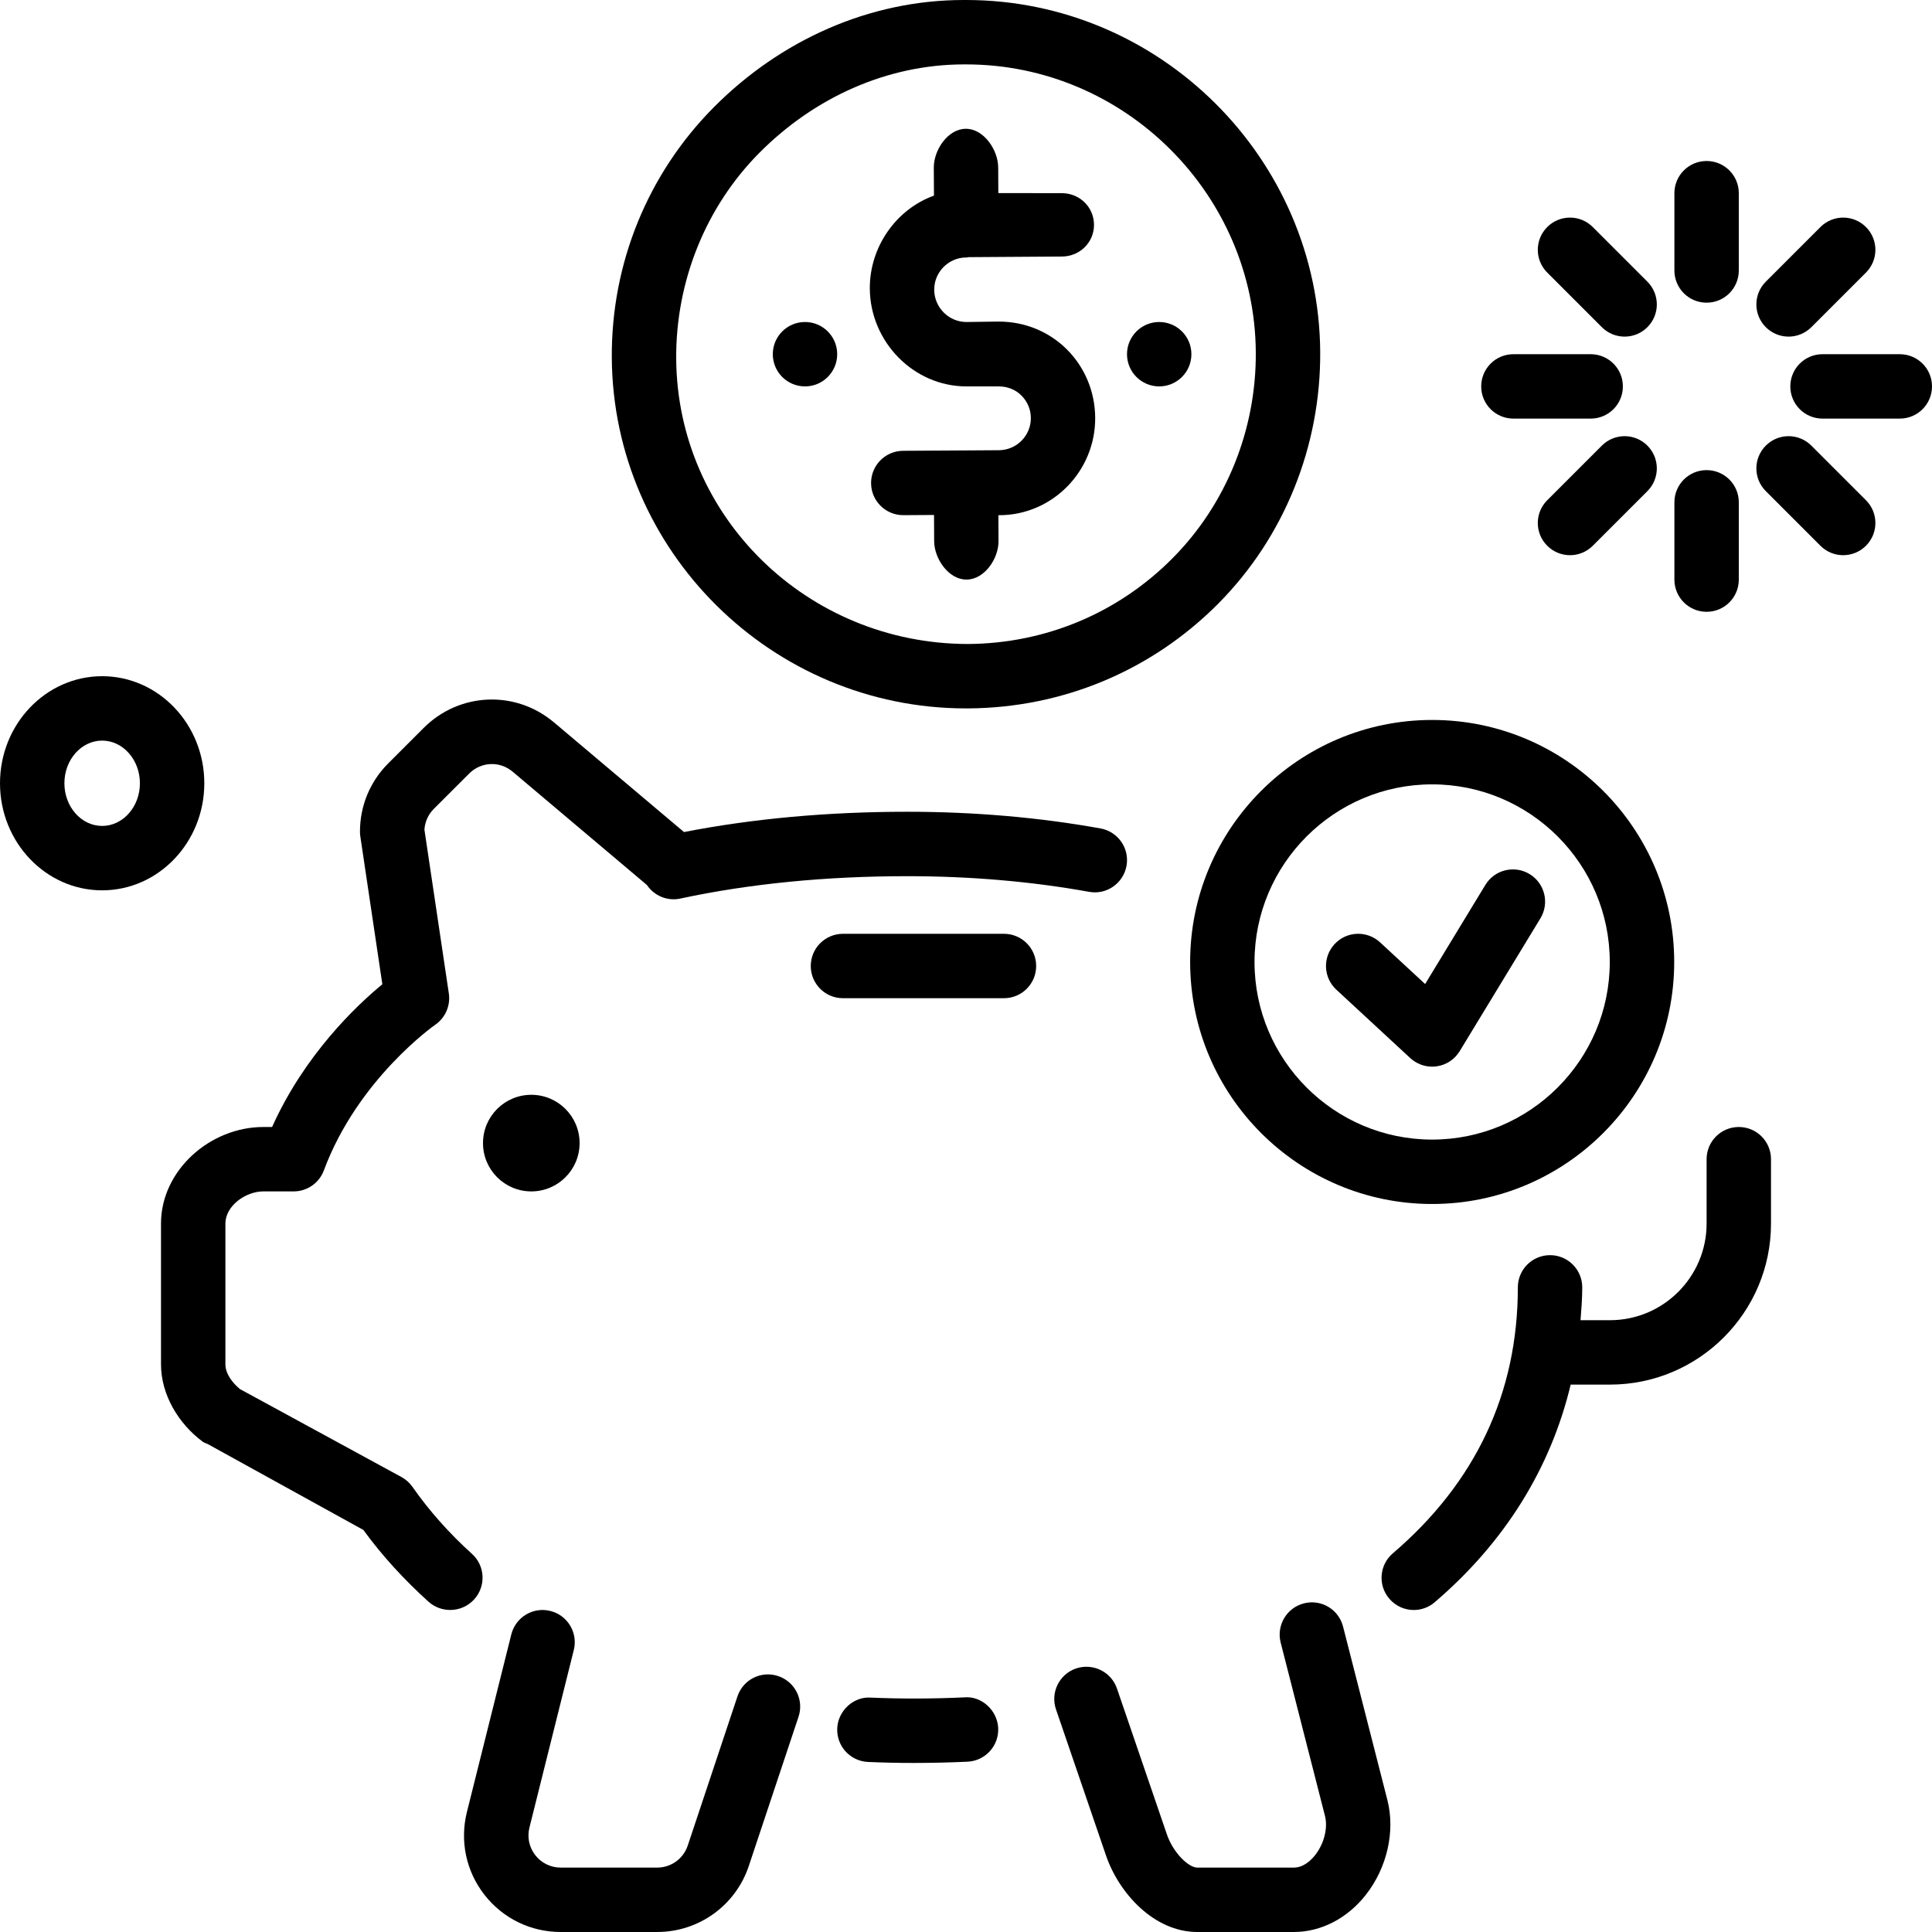
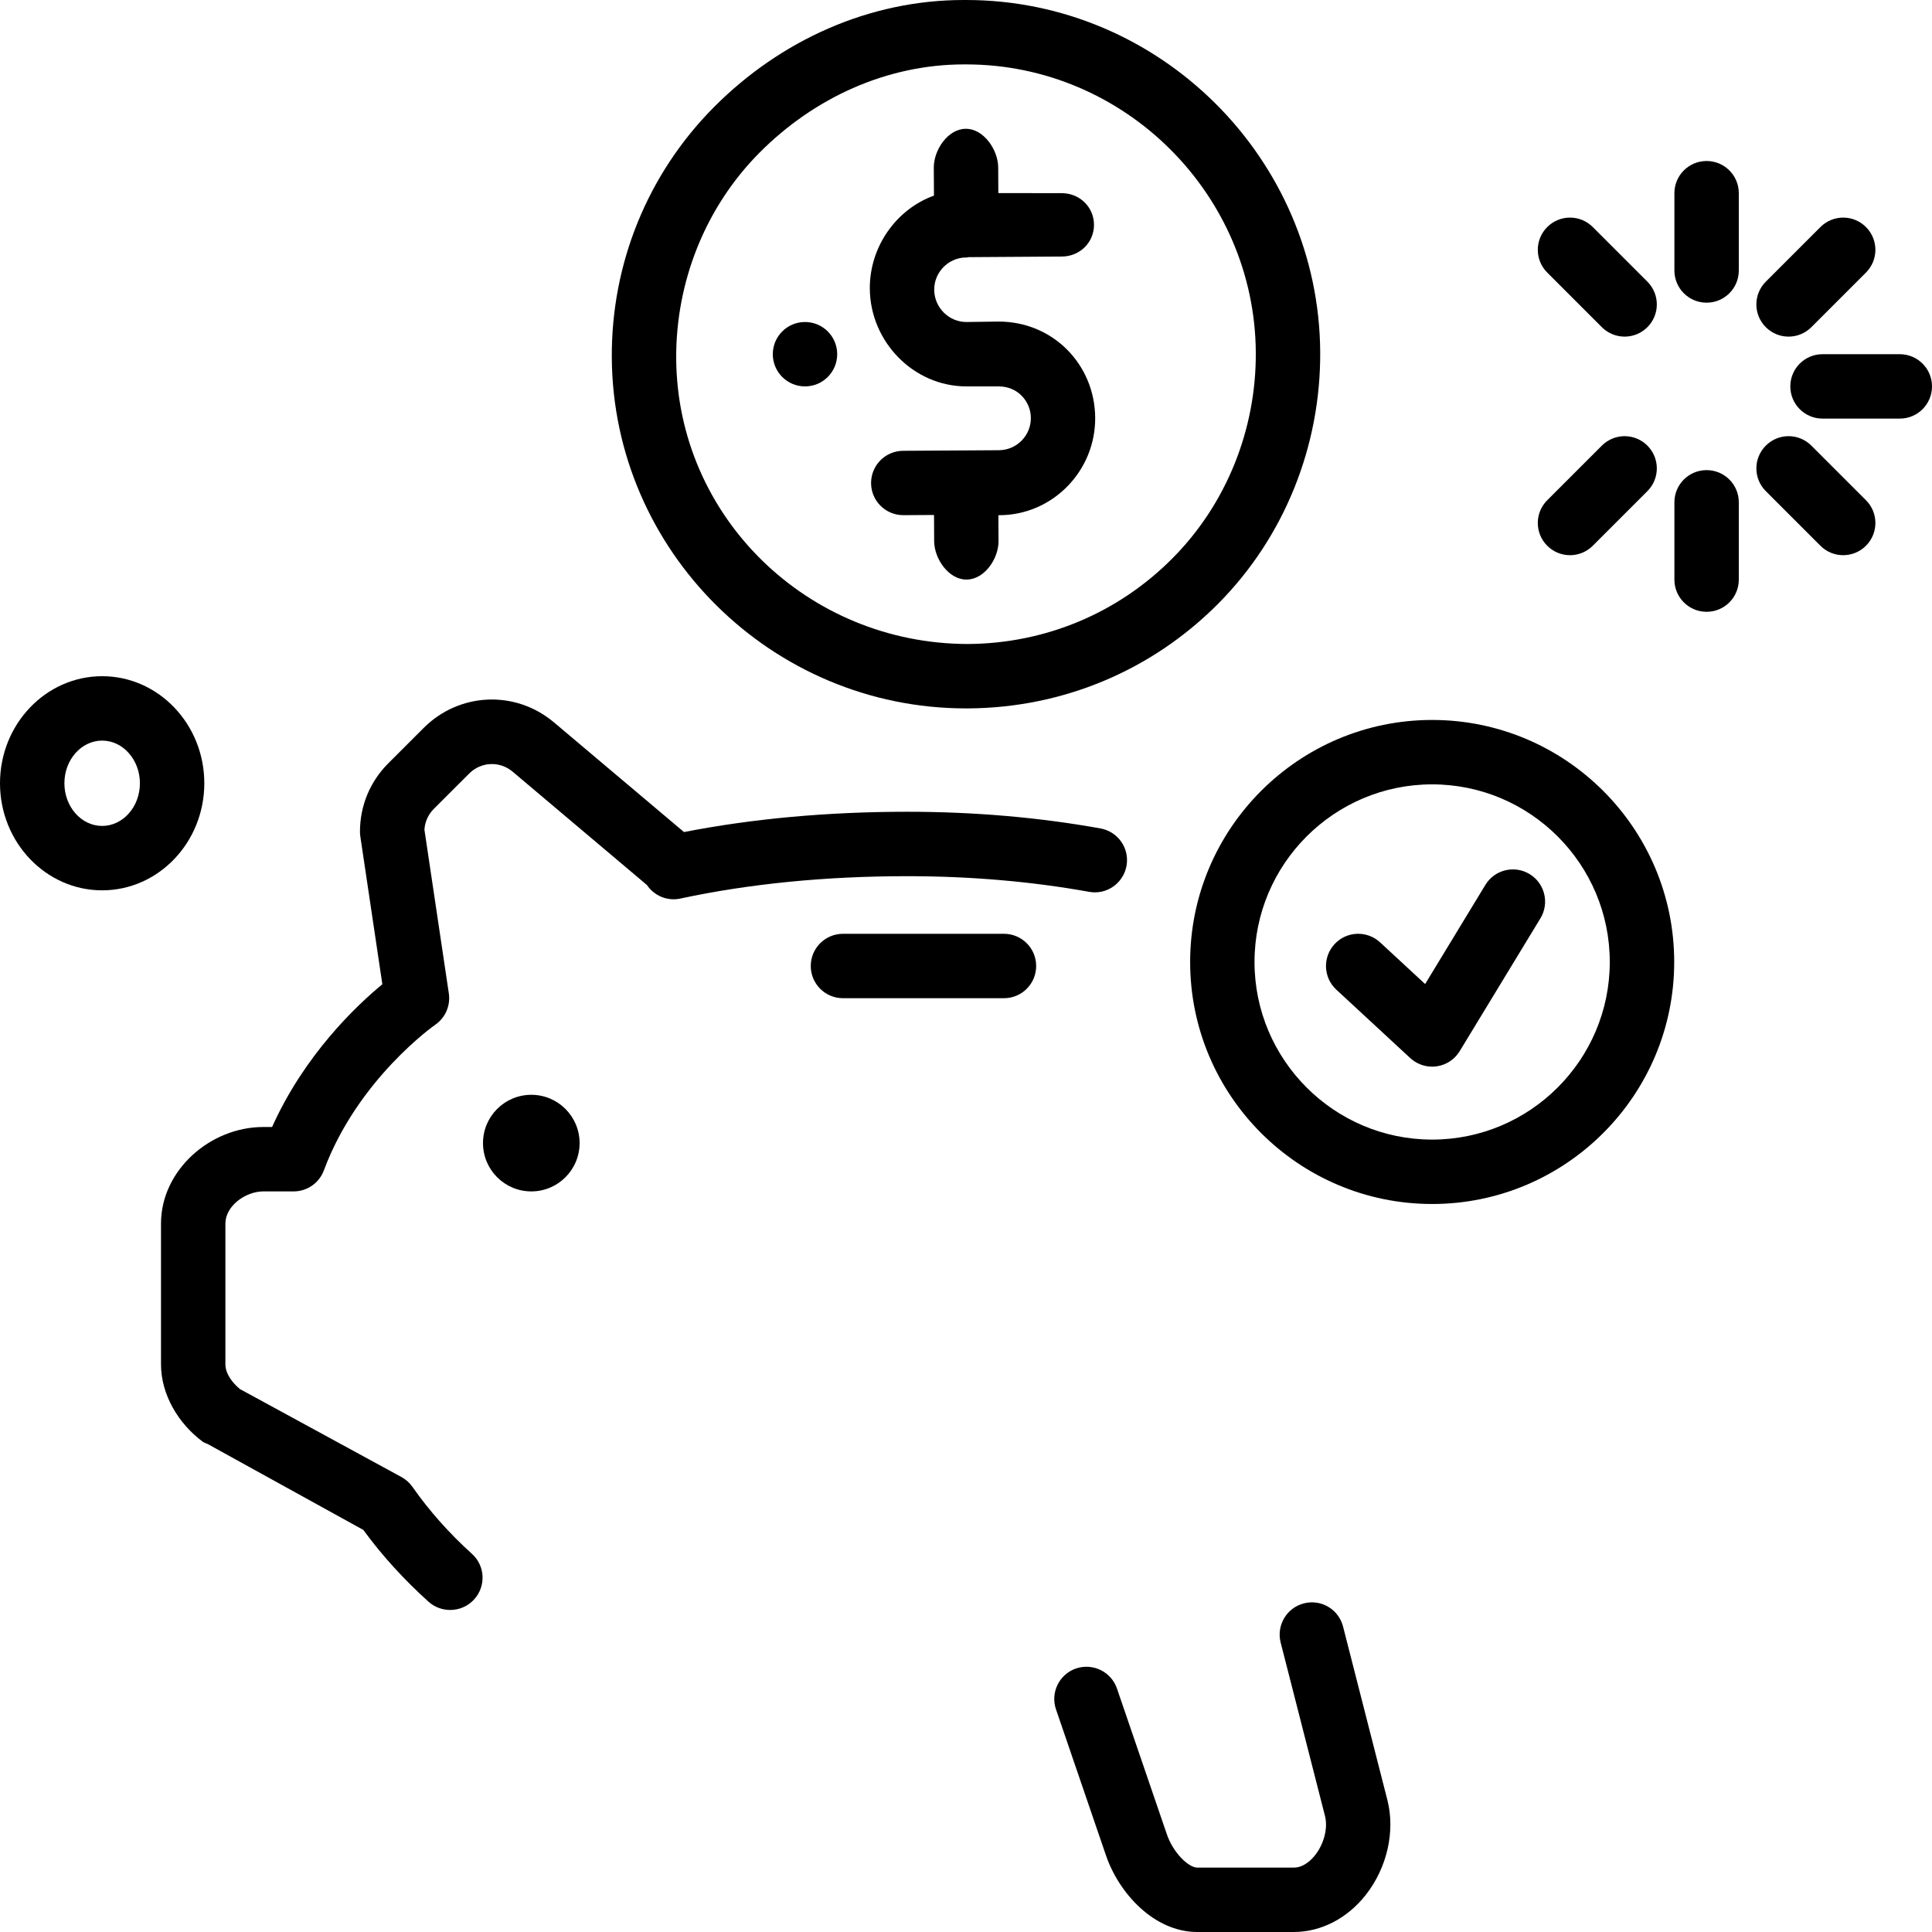
<svg xmlns="http://www.w3.org/2000/svg" fill="#000000" height="800px" width="800px" version="1.1" id="Layer_1" viewBox="0 0 480 480" xml:space="preserve">
  <g>
    <g>
      <path d="M240.008,0c-0.192,0-0.384,0-0.576,0c-23.496,0-45.528,10.008-62.04,26.6C160.872,43.208,151.848,65.528,152,88.88    c0.312,47.976,39.728,87.12,87.992,87.12c0.192,0,0.384,0,0.576,0c23.496-0.152,45.52-9.368,62.032-25.96    c16.528-16.608,25.544-39.248,25.4-62.6C327.696,39.464,288.272,0,240.008,0z M291.256,138.752    c-13.504,13.584-31.544,21.128-50.792,21.248c-39.84-0.056-72.208-31.552-72.464-70.904c-0.12-19.048,7.24-37.648,20.736-51.2    C202.256,24.312,220.296,16,239.536,16c0.16,0,0.312,0,0.472,0c39.496,0,71.744,32.352,71.992,71.544    C312.128,106.592,304.76,125.192,291.256,138.752z" />
    </g>
  </g>
  <g>
    <g>
      <path d="M247.944,79.896L240.152,80c-0.016,0-0.032,0-0.048,0c-4.384,0-7.976-3.608-8-8c-0.024-4.328,3.424-7.88,7.72-8.032    c0.096,0,0.168,0.024,0.264,0.024c0.016,0,0.032,0,0.048,0c0.176,0,0.328-0.096,0.504-0.104l23.216-0.152    c4.416-0.032,7.976-3.504,7.944-7.928c-0.032-4.4-3.6-7.816-8-7.816c-0.016,0-0.032,0-0.056,0l-15.712-0.024L248,41.608    c-0.024-4.392-3.608-9.608-8-9.608c-0.016,0-0.032,0-0.048,0c-4.424,0-7.976,5.232-7.952,9.656l0.04,6.944    c-9.312,3.352-16,12.656-15.936,23.104C216.184,84.888,226.944,96,240.112,96c0.048,0,0.104,0,0.152,0h7.792    c0.024,0,0.04,0,0.056,0c2.12,0,4.112,0.744,5.624,2.224c1.512,1.504,2.36,3.472,2.376,5.6c0.032,4.416-3.536,8.008-7.952,8.032    L224.368,112c-4.424,0.032-7.976,3.624-7.952,8.048c0.024,4.4,3.608,7.944,8,7.944c0.016,0,0.032,0,0.048,0l7.592-0.048    l0.032,6.504c0.024,4.4,3.608,9.544,8,9.544c0.016,0,0.032,0,0.048,0c4.416,0,7.976-5.16,7.944-9.576L248.048,128h0.2    c13.232,0,23.928-10.968,23.848-24.2S261.576,79.8,247.944,79.896z" />
    </g>
  </g>
  <g>
    <g>
      <path d="M25.376,168C11.384,168,0,179.928,0,194.6c0,14.672,11.384,26.6,25.376,26.6c14,0,25.384-11.928,25.384-26.6    S39.376,168,25.376,168z M25.376,205.2c-5.168,0-9.376-4.752-9.376-10.6c0-5.848,4.208-10.6,9.376-10.6    c5.168,0,9.384,4.76,9.384,10.6C34.76,200.44,30.552,205.2,25.376,205.2z" />
    </g>
  </g>
  <g>
    <g>
-       <path d="M193.336,416.416c-4.208-1.408-8.728,0.864-10.12,5.056l-12.352,37.064c-1.096,3.272-4.144,5.464-7.592,5.464h-23.976    c-2.48,0-4.776-1.128-6.304-3.08c-1.528-1.952-2.056-4.456-1.456-6.864l11.024-44.12c1.072-4.28-1.536-8.624-5.824-9.696    c-4.264-1.08-8.624,1.52-9.704,5.824l-11.024,44.112c-1.808,7.224-0.216,14.736,4.36,20.592c4.584,5.864,11.48,9.232,18.928,9.232    h23.976c10.344,0,19.496-6.592,22.768-16.408l12.352-37.064C199.792,422.336,197.52,417.808,193.336,416.416z" />
-     </g>
+       </g>
  </g>
  <g>
    <g>
      <path d="M344.712,447.288L333.68,404.12c-1.096-4.272-5.408-6.872-9.736-5.768c-4.272,1.096-6.856,5.456-5.768,9.736    l11.024,43.128c0.736,2.96-0.232,6.832-2.432,9.648c-0.912,1.168-2.824,3.136-5.328,3.136h-23.976c-2.176,0-6.048-3.712-7.6-8.384    l-12.36-36.112c-1.44-4.176-5.976-6.384-10.168-4.976c-4.176,1.432-6.408,5.984-4.976,10.168l12.336,36.04    C277.88,470.312,286.72,480,297.464,480h23.976c6.792,0,13.336-3.392,17.944-9.296    C344.608,464.016,346.656,455.056,344.712,447.288z" />
    </g>
  </g>
  <g>
    <g>
-       <path d="M239.624,421.704c-7.688,0.36-15.632,0.392-23.28,0.064c-4.24-0.32-8.152,3.232-8.336,7.64    c-0.192,4.416,3.232,8.152,7.648,8.344c3.704,0.168,7.456,0.248,11.264,0.248c4.536,0,9.024-0.104,13.464-0.312    c4.416-0.208,7.824-3.952,7.616-8.368C247.784,424.896,243.832,421.328,239.624,421.704z" />
-     </g>
+       </g>
  </g>
  <g>
    <g>
      <path d="M273.416,205.824c-15.256-2.752-31.408-4.144-48-4.144c-19.696,0-38.336,1.696-55.48,5.04l-32.256-27.208    c-9.608-8.128-23.56-7.528-32.448,1.368l-8.776,8.776c-4.528,4.528-7.024,10.552-7.024,16.968c0,0.4,0.024,0.792,0.088,1.176    l5.472,36.736C88.464,249.92,75.656,262.072,67.6,280h-2.168C52.192,280,40,290.768,40,304v34.952    c0,7.56,4.336,14.768,10.4,19.264c0.288,0.208,0.936,0.408,1.248,0.576l38.632,21.32c4.616,6.36,10.112,12.344,16.168,17.816    c1.528,1.384,3.488,2.064,5.4,2.064c2.184,0,4.384-0.888,5.968-2.64c2.968-3.28,2.728-8.344-0.552-11.296    c-5.656-5.104-10.624-10.696-14.784-16.64c-0.696-1-1.616-1.824-2.672-2.416L59.6,345.104c-1.816-1.512-3.6-3.776-3.6-6.152V304    c0-4.416,5.016-8,9.432-8h7.528c3.344,0,6.336-2.08,7.504-5.216c8.416-22.664,27.48-36.064,27.656-36.176    c2.52-1.736,3.84-4.752,3.392-7.784l-6.064-40.688c0.12-1.952,0.936-3.776,2.328-5.168l8.784-8.776    c2.96-2.968,7.616-3.168,10.816-0.456l33.36,28.152c1.784,2.656,5.056,4.072,8.312,3.352c17.192-3.688,36.16-5.552,56.376-5.552    c15.64,0,30.832,1.304,45.168,3.888c4.32,0.8,8.504-2.112,9.288-6.464C280.664,210.768,277.768,206.608,273.416,205.824z" />
    </g>
  </g>
  <g>
    <g>
-       <path d="M432,280c-4.424,0-8,3.576-8,8v16c0,13.232-10.768,24-24,24h-7.32c0.208-2.704,0.424-5.392,0.424-8.16    c0-4.424-3.576-8-8-8s-8,3.576-8,8c0,26.224-10.456,48.456-31.056,66.08c-3.36,2.864-3.76,7.92-0.88,11.272    c1.584,1.856,3.824,2.808,6.08,2.808c1.84,0,3.696-0.632,5.192-1.92c17.456-14.92,28.84-33.344,33.792-54.08H400    c22.056,0,40-17.944,40-40v-16C440,283.576,436.424,280,432,280z" />
-     </g>
+       </g>
  </g>
  <g>
    <g>
      <path d="M249.432,232h-40c-4.416,0-8,3.576-8,8s3.584,8,8,8h40c4.424,0,8-3.576,8-8S253.848,232,249.432,232z" />
    </g>
  </g>
  <g>
    <g>
      <path d="M355.816,178.872c-33.16,0-60.128,26.968-60.128,60.128c0,33.16,26.968,60.128,60.128,60.128    c33.16,0,60.136-26.968,60.136-60.128C415.952,205.84,388.976,178.872,355.816,178.872z M355.808,283.128    c-24.328,0-44.128-19.8-44.128-44.128s19.8-44.128,44.128-44.128c24.344,0,44.136,19.8,44.136,44.128    S380.144,283.128,355.808,283.128z" />
    </g>
  </g>
  <g>
    <g>
      <path d="M380.032,217.168c-3.776-2.296-8.696-1.096-10.992,2.68l-14.968,24.632l-11.192-10.352c-3.248-3-8.312-2.816-11.312,0.44    c-3,3.24-2.808,8.304,0.44,11.312l18.368,17c1.496,1.376,3.44,2.128,5.44,2.128c0.368,0,0.744-0.024,1.112-0.08    c2.376-0.328,4.48-1.72,5.728-3.768l20.056-33C385.008,224.384,383.808,219.464,380.032,217.168z" />
    </g>
  </g>
  <g>
    <g>
      <path d="M424,40c-4.424,0-8,3.576-8,8v19.2c0,4.424,3.576,8,8,8s8-3.576,8-8V48C432,43.576,428.424,40,424,40z" />
    </g>
  </g>
  <g>
    <g>
      <path d="M424,116.8c-4.424,0-8,3.576-8,8V144c0,4.424,3.576,8,8,8s8-3.576,8-8v-19.2C432,120.376,428.424,116.8,424,116.8z" />
    </g>
  </g>
  <g>
    <g>
      <path d="M472,88h-19.2c-4.424,0-8,3.576-8,8s3.576,8,8,8H472c4.424,0,8-3.576,8-8S476.424,88,472,88z" />
    </g>
  </g>
  <g>
    <g>
-       <path d="M395.2,88H376c-4.424,0-8,3.576-8,8s3.576,8,8,8h19.2c4.424,0,8-3.576,8-8S399.624,88,395.2,88z" />
-     </g>
+       </g>
  </g>
  <g>
    <g>
      <path d="M463.592,124.28l-13.568-13.568c-3.128-3.128-8.184-3.128-11.312,0c-3.128,3.128-3.128,8.184,0,11.312l13.568,13.568    c1.56,1.56,3.608,2.344,5.656,2.344c2.048,0,4.096-0.784,5.656-2.344C466.72,132.464,466.72,127.408,463.592,124.28z" />
    </g>
  </g>
  <g>
    <g>
      <path d="M409.288,69.976L395.72,56.408c-3.128-3.128-8.184-3.128-11.312,0c-3.128,3.128-3.128,8.184,0,11.312l13.568,13.568    c1.56,1.56,3.608,2.344,5.656,2.344c2.048,0,4.096-0.784,5.656-2.344C412.416,78.168,412.416,73.104,409.288,69.976z" />
    </g>
  </g>
  <g>
    <g>
      <path d="M409.288,110.712c-3.128-3.128-8.184-3.128-11.312,0l-13.568,13.568c-3.128,3.128-3.128,8.184,0,11.312    c1.56,1.56,3.608,2.344,5.656,2.344c2.048,0,4.096-0.784,5.656-2.344l13.568-13.568    C412.416,118.896,412.416,113.84,409.288,110.712z" />
    </g>
  </g>
  <g>
    <g>
      <path d="M463.592,56.408c-3.128-3.128-8.184-3.128-11.312,0l-13.568,13.568c-3.128,3.128-3.128,8.184,0,11.312    c1.56,1.56,3.608,2.344,5.656,2.344c2.048,0,4.096-0.784,5.656-2.344l13.568-13.568C466.72,64.592,466.72,59.536,463.592,56.408z" />
    </g>
  </g>
  <g>
    <g>
      <circle cx="132" cy="284" r="12" />
    </g>
  </g>
  <g>
    <g>
      <circle cx="200" cy="88" r="8" />
    </g>
  </g>
  <g>
    <g>
-       <circle cx="288" cy="88" r="8" />
-     </g>
+       </g>
  </g>
</svg>